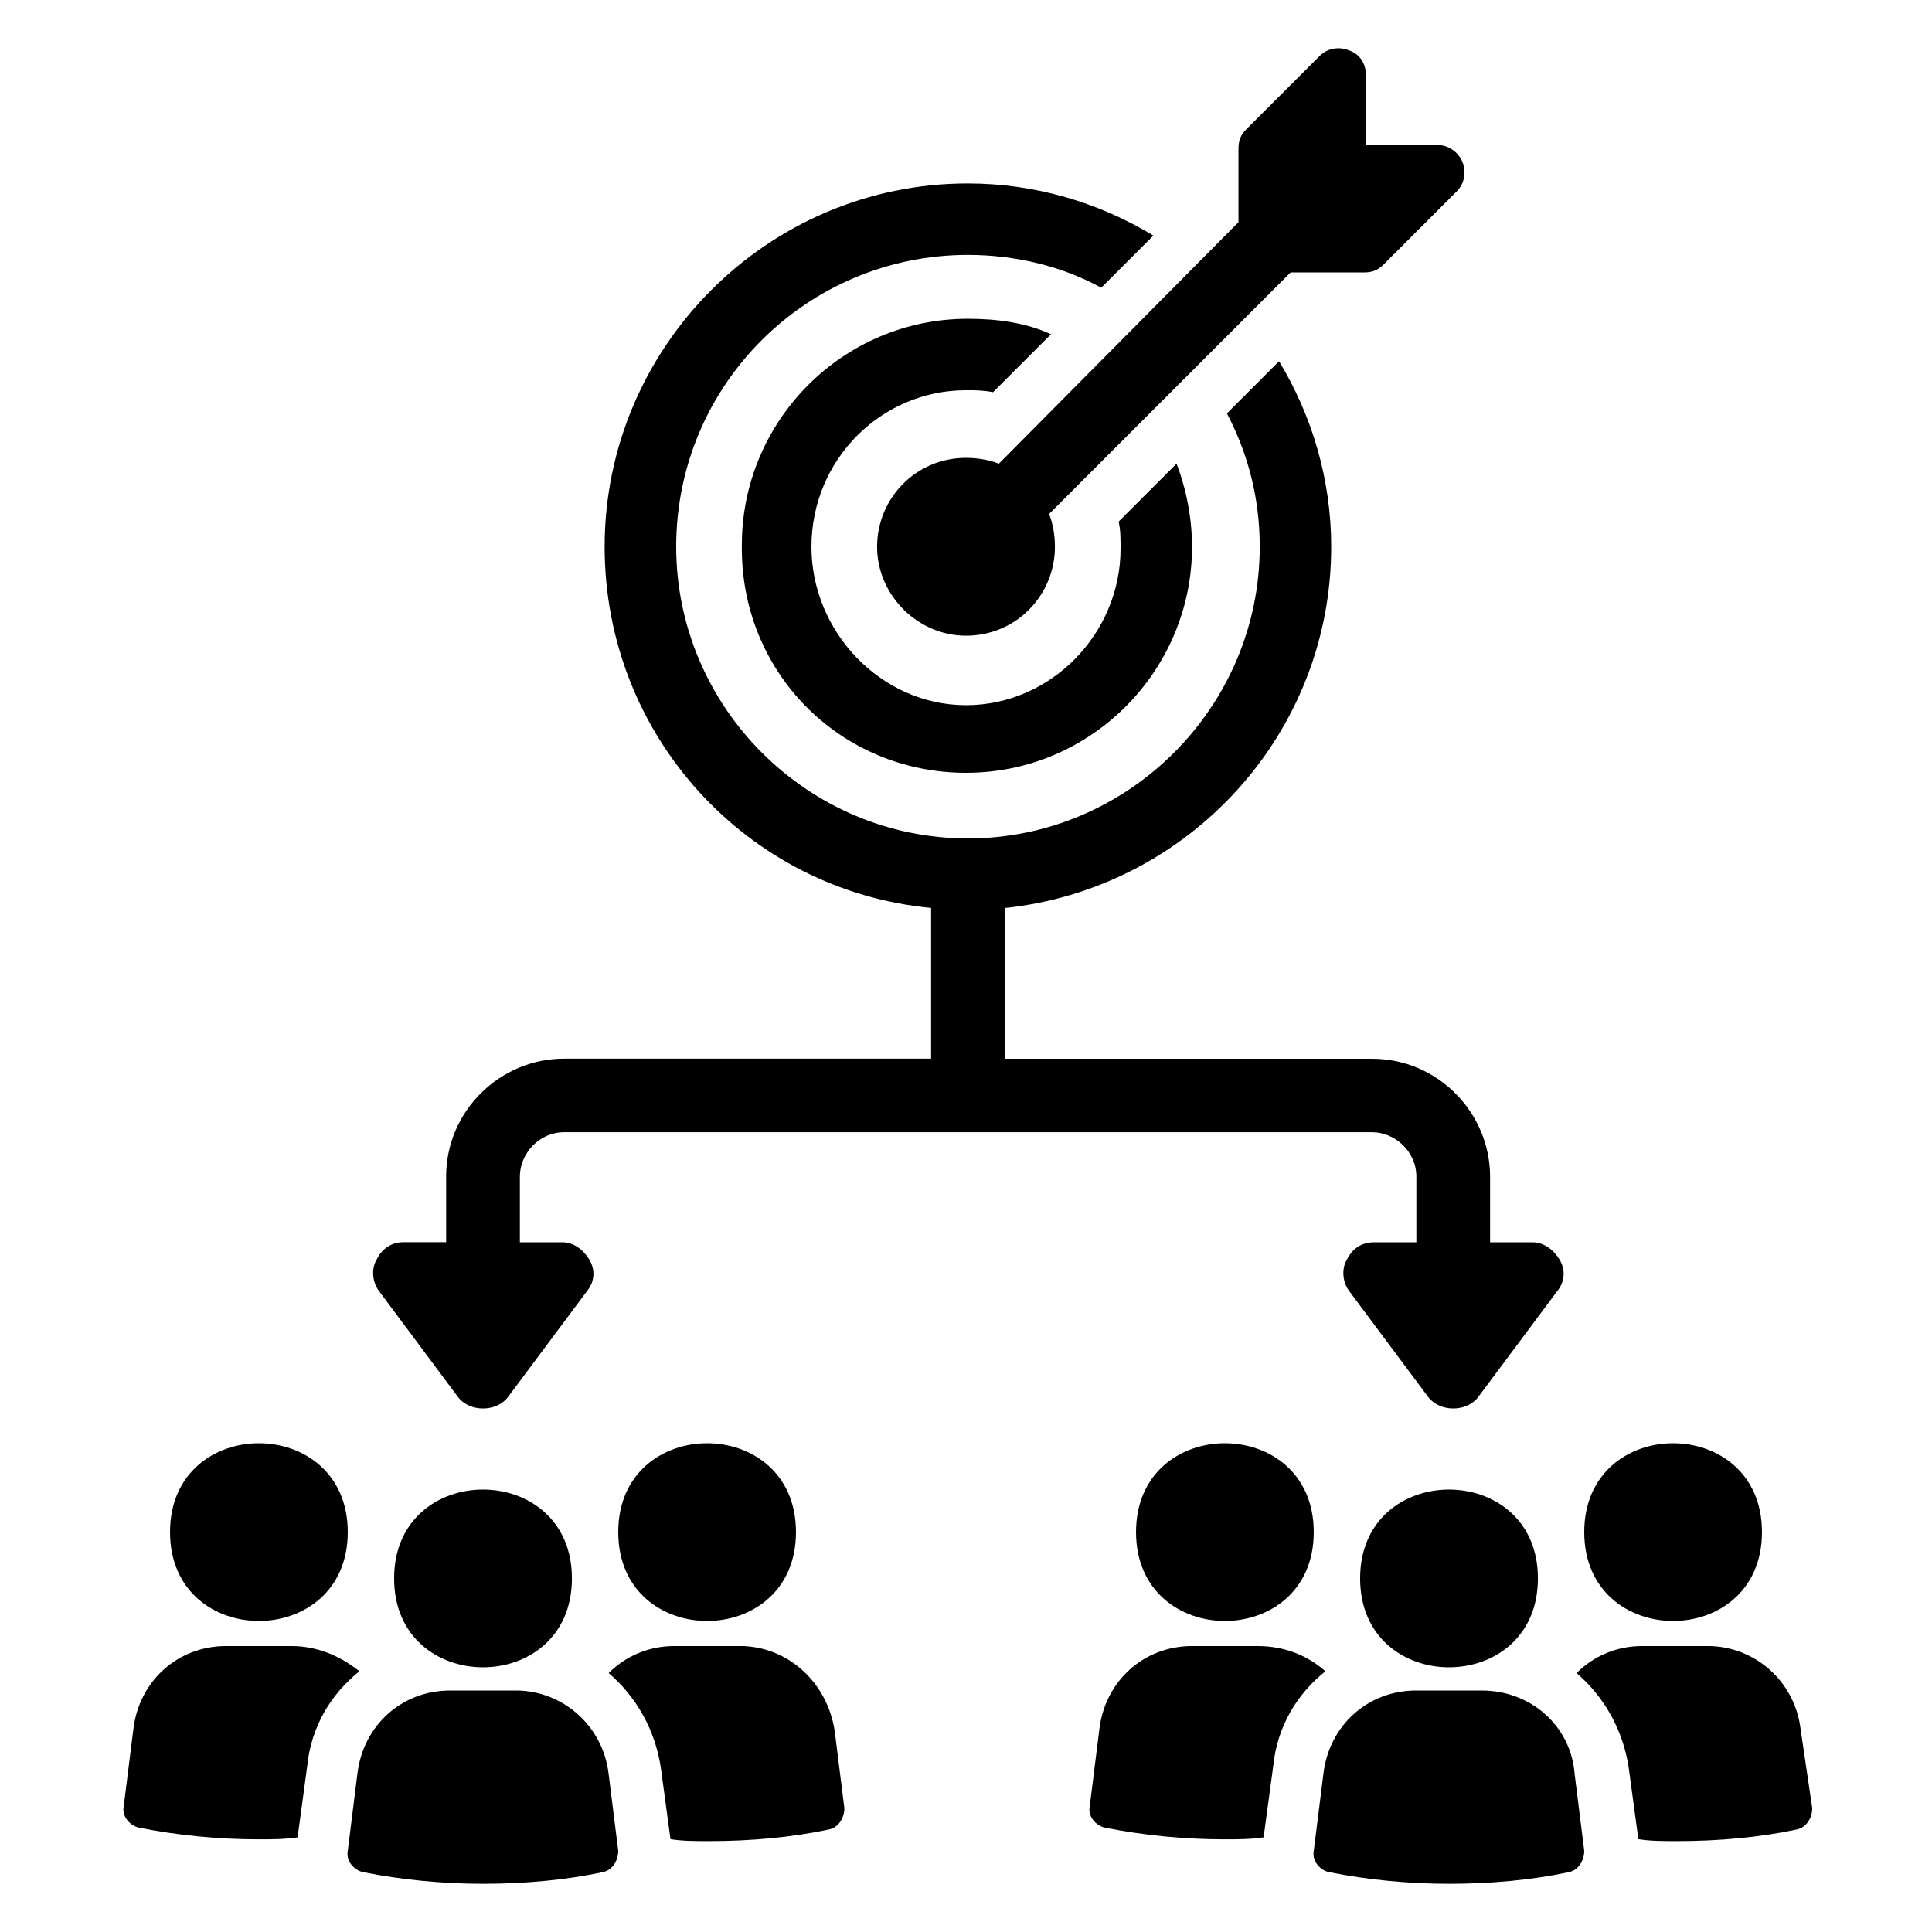
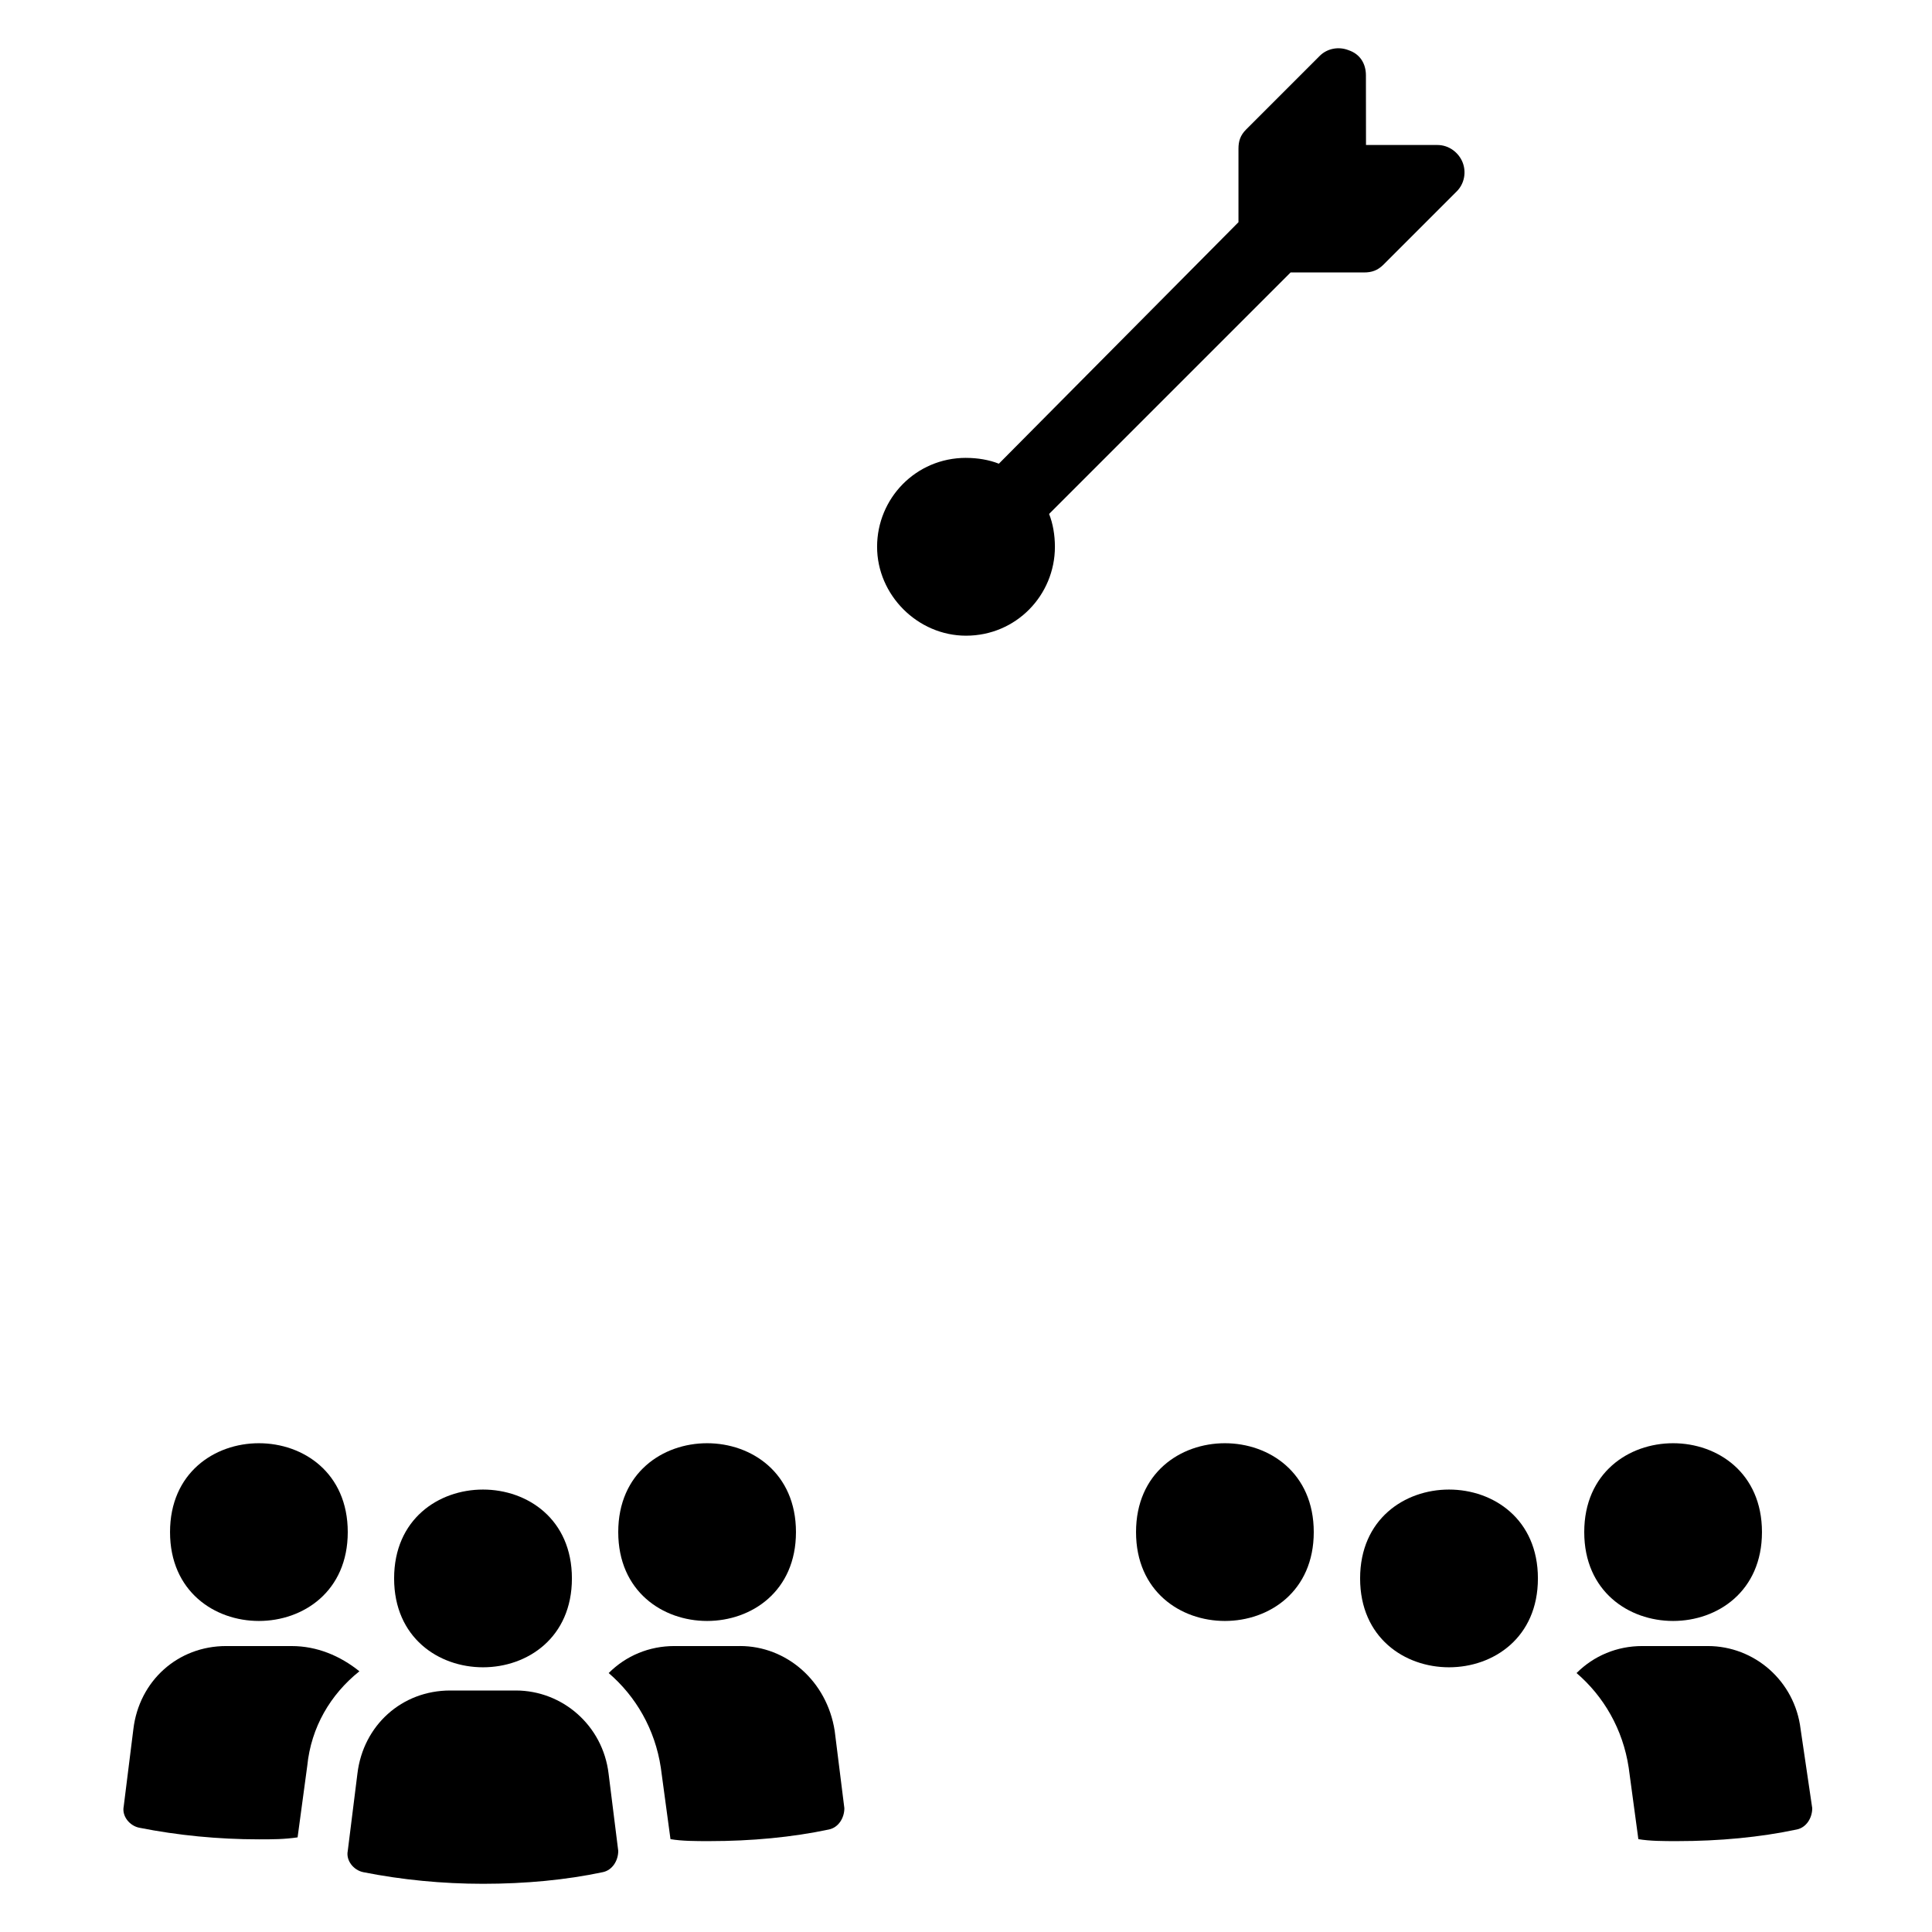
<svg xmlns="http://www.w3.org/2000/svg" width="100pt" height="100pt" version="1.1" viewBox="0 0 100 100">
  <g>
    <path d="m18 79.301c0 6.133-9.199 6.133-9.199 0 0-6.133 9.199-6.133 9.199 0" />
    <path d="m15.102 85.199h-3.398c-2.5 0-4.5 1.801-4.801 4.301l-0.5 4c-0.102 0.5 0.301 1 0.801 1.102 2 0.398 4.102 0.602 6.199 0.602 0.699 0 1.301 0 2-0.102l0.5-3.699c0.199-2 1.199-3.699 2.699-4.898-1-0.805-2.203-1.305-3.5-1.305z" />
    <path d="m41.199 79.301c0 6.133-9.199 6.133-9.199 0 0-6.133 9.199-6.133 9.199 0" />
-     <path d="m38.301 85.199h-3.398c-1.301 0-2.5 0.5-3.398 1.398 1.398 1.199 2.398 2.898 2.699 4.898l0.5 3.699c0.602 0.102 1.301 0.102 2 0.102 2.199 0 4.301-0.199 6.199-0.602 0.5-0.102 0.801-0.602 0.801-1.102l-0.5-4c-0.402-2.594-2.504-4.394-4.902-4.394z" />
+     <path d="m38.301 85.199h-3.398c-1.301 0-2.5 0.5-3.398 1.398 1.398 1.199 2.398 2.898 2.699 4.898l0.5 3.699c0.602 0.102 1.301 0.102 2 0.102 2.199 0 4.301-0.199 6.199-0.602 0.5-0.102 0.801-0.602 0.801-1.102l-0.5-4c-0.402-2.594-2.504-4.394-4.902-4.394" />
    <path d="m26.699 87.5h-3.398c-2.5 0-4.5 1.801-4.801 4.301l-0.5 4c-0.102 0.5 0.301 1 0.801 1.102 2 0.398 4.102 0.602 6.199 0.602 2.199 0 4.301-0.199 6.199-0.602 0.5-0.102 0.801-0.602 0.801-1.102l-0.5-4c-0.301-2.5-2.398-4.301-4.801-4.301z" />
    <path d="m29.602 81.699c0 6.133-9.203 6.133-9.203 0 0-6.133 9.203-6.133 9.203 0" />
    <path d="m68 79.301c0 6.133-9.199 6.133-9.199 0 0-6.133 9.199-6.133 9.199 0" />
-     <path d="m65.102 85.199h-3.398c-2.5 0-4.5 1.801-4.801 4.301l-0.5 4c-0.102 0.5 0.301 1 0.801 1.102 2 0.398 4.102 0.602 6.199 0.602 0.699 0 1.301 0 2-0.102l0.5-3.699c0.199-2 1.199-3.699 2.699-4.898-0.902-0.805-2.102-1.305-3.5-1.305z" />
    <path d="m91.199 79.301c0 6.133-9.199 6.133-9.199 0 0-6.133 9.199-6.133 9.199 0" />
    <path d="m93.199 89.5c-0.301-2.5-2.398-4.301-4.801-4.301h-3.398c-1.301 0-2.5 0.5-3.398 1.398 1.398 1.199 2.398 2.898 2.699 4.898l0.5 3.699c0.602 0.102 1.301 0.102 2 0.102 2.199 0 4.301-0.199 6.199-0.602 0.5-0.102 0.801-0.602 0.801-1.102z" />
-     <path d="m76.699 87.5h-3.398c-2.5 0-4.5 1.801-4.801 4.301l-0.5 4c-0.102 0.5 0.301 1 0.801 1.102 2 0.398 4.102 0.602 6.199 0.602 2.199 0 4.301-0.199 6.199-0.602 0.5-0.102 0.801-0.602 0.801-1.102l-0.5-4c-0.199-2.5-2.301-4.301-4.801-4.301z" />
    <path d="m79.602 81.699c0 6.133-9.203 6.133-9.203 0 0-6.133 9.203-6.133 9.203 0" />
-     <path d="m23.699 72.301c0.301 0.398 0.801 0.602 1.301 0.602s1-0.199 1.301-0.602l4.102-5.5c0.398-0.5 0.398-1.102 0.102-1.602-0.301-0.5-0.801-0.898-1.398-0.898h-2.199v-3.398c0-1.199 1-2.301 2.301-2.301h41.801c1.199 0 2.301 1 2.301 2.301v3.398h-2.199c-0.602 0-1.102 0.301-1.398 0.898-0.301 0.5-0.199 1.199 0.102 1.602l4.102 5.5c0.301 0.398 0.801 0.602 1.301 0.602s1-0.199 1.301-0.602l4.102-5.5c0.398-0.5 0.398-1.102 0.102-1.602-0.301-0.5-0.801-0.898-1.398-0.898h-2.199v-3.398c0-3.301-2.699-6.102-6.102-6.102h-19l-0.02-7.801c9.5-1 16.898-9 16.898-18.699 0-3.5-1-6.801-2.699-9.602l-2.699 2.699c1.102 2.102 1.699 4.398 1.699 6.898 0 8.301-6.801 15.102-15.102 15.102-8.301 0-15.102-6.801-15.102-15.102 0-8.398 6.801-15.102 15.102-15.102 2.5 0 4.898 0.602 6.898 1.699l2.699-2.699c-2.801-1.699-6.102-2.699-9.602-2.699-10.398 0-18.801 8.5-18.801 18.801 0 9.801 7.398 17.801 16.898 18.699v7.801h-19c-3.301 0-6.102 2.699-6.102 6.102v3.398h-2.199c-0.602 0-1.102 0.301-1.398 0.898-0.301 0.5-0.199 1.199 0.102 1.602z" />
-     <path d="m50 20.199c0.5 0 0.898 0 1.398 0.102l3-3c-1.301-0.602-2.801-0.801-4.301-0.801-6.5 0-11.699 5.301-11.699 11.699-0.098 6.602 5.102 11.801 11.602 11.801s11.699-5.301 11.699-11.699c0-1.5-0.301-3-0.801-4.301l-3 3c0.102 0.398 0.102 0.898 0.102 1.398 0 4.398-3.602 8.102-8 8.102s-8-3.801-8-8.199c0-4.5 3.602-8.102 8-8.102z" />
    <path d="m50 23.699c-2.602 0-4.602 2.102-4.602 4.602s2.102 4.602 4.602 4.602c2.602 0 4.602-2.102 4.602-4.602 0-0.602-0.102-1.199-0.301-1.699l12.5-12.5h3.801c0.398 0 0.699-0.102 1-0.398l3.801-3.801c0.398-0.398 0.5-1 0.301-1.5s-0.699-0.898-1.301-0.898h-3.699l-0.004-3.606c0-0.602-0.301-1.102-0.898-1.301-0.5-0.199-1.102-0.102-1.5 0.301l-3.801 3.801c-0.301 0.301-0.398 0.602-0.398 1v3.801l-12.402 12.5c-0.5-0.199-1.098-0.301-1.699-0.301z" />
  </g>
</svg>